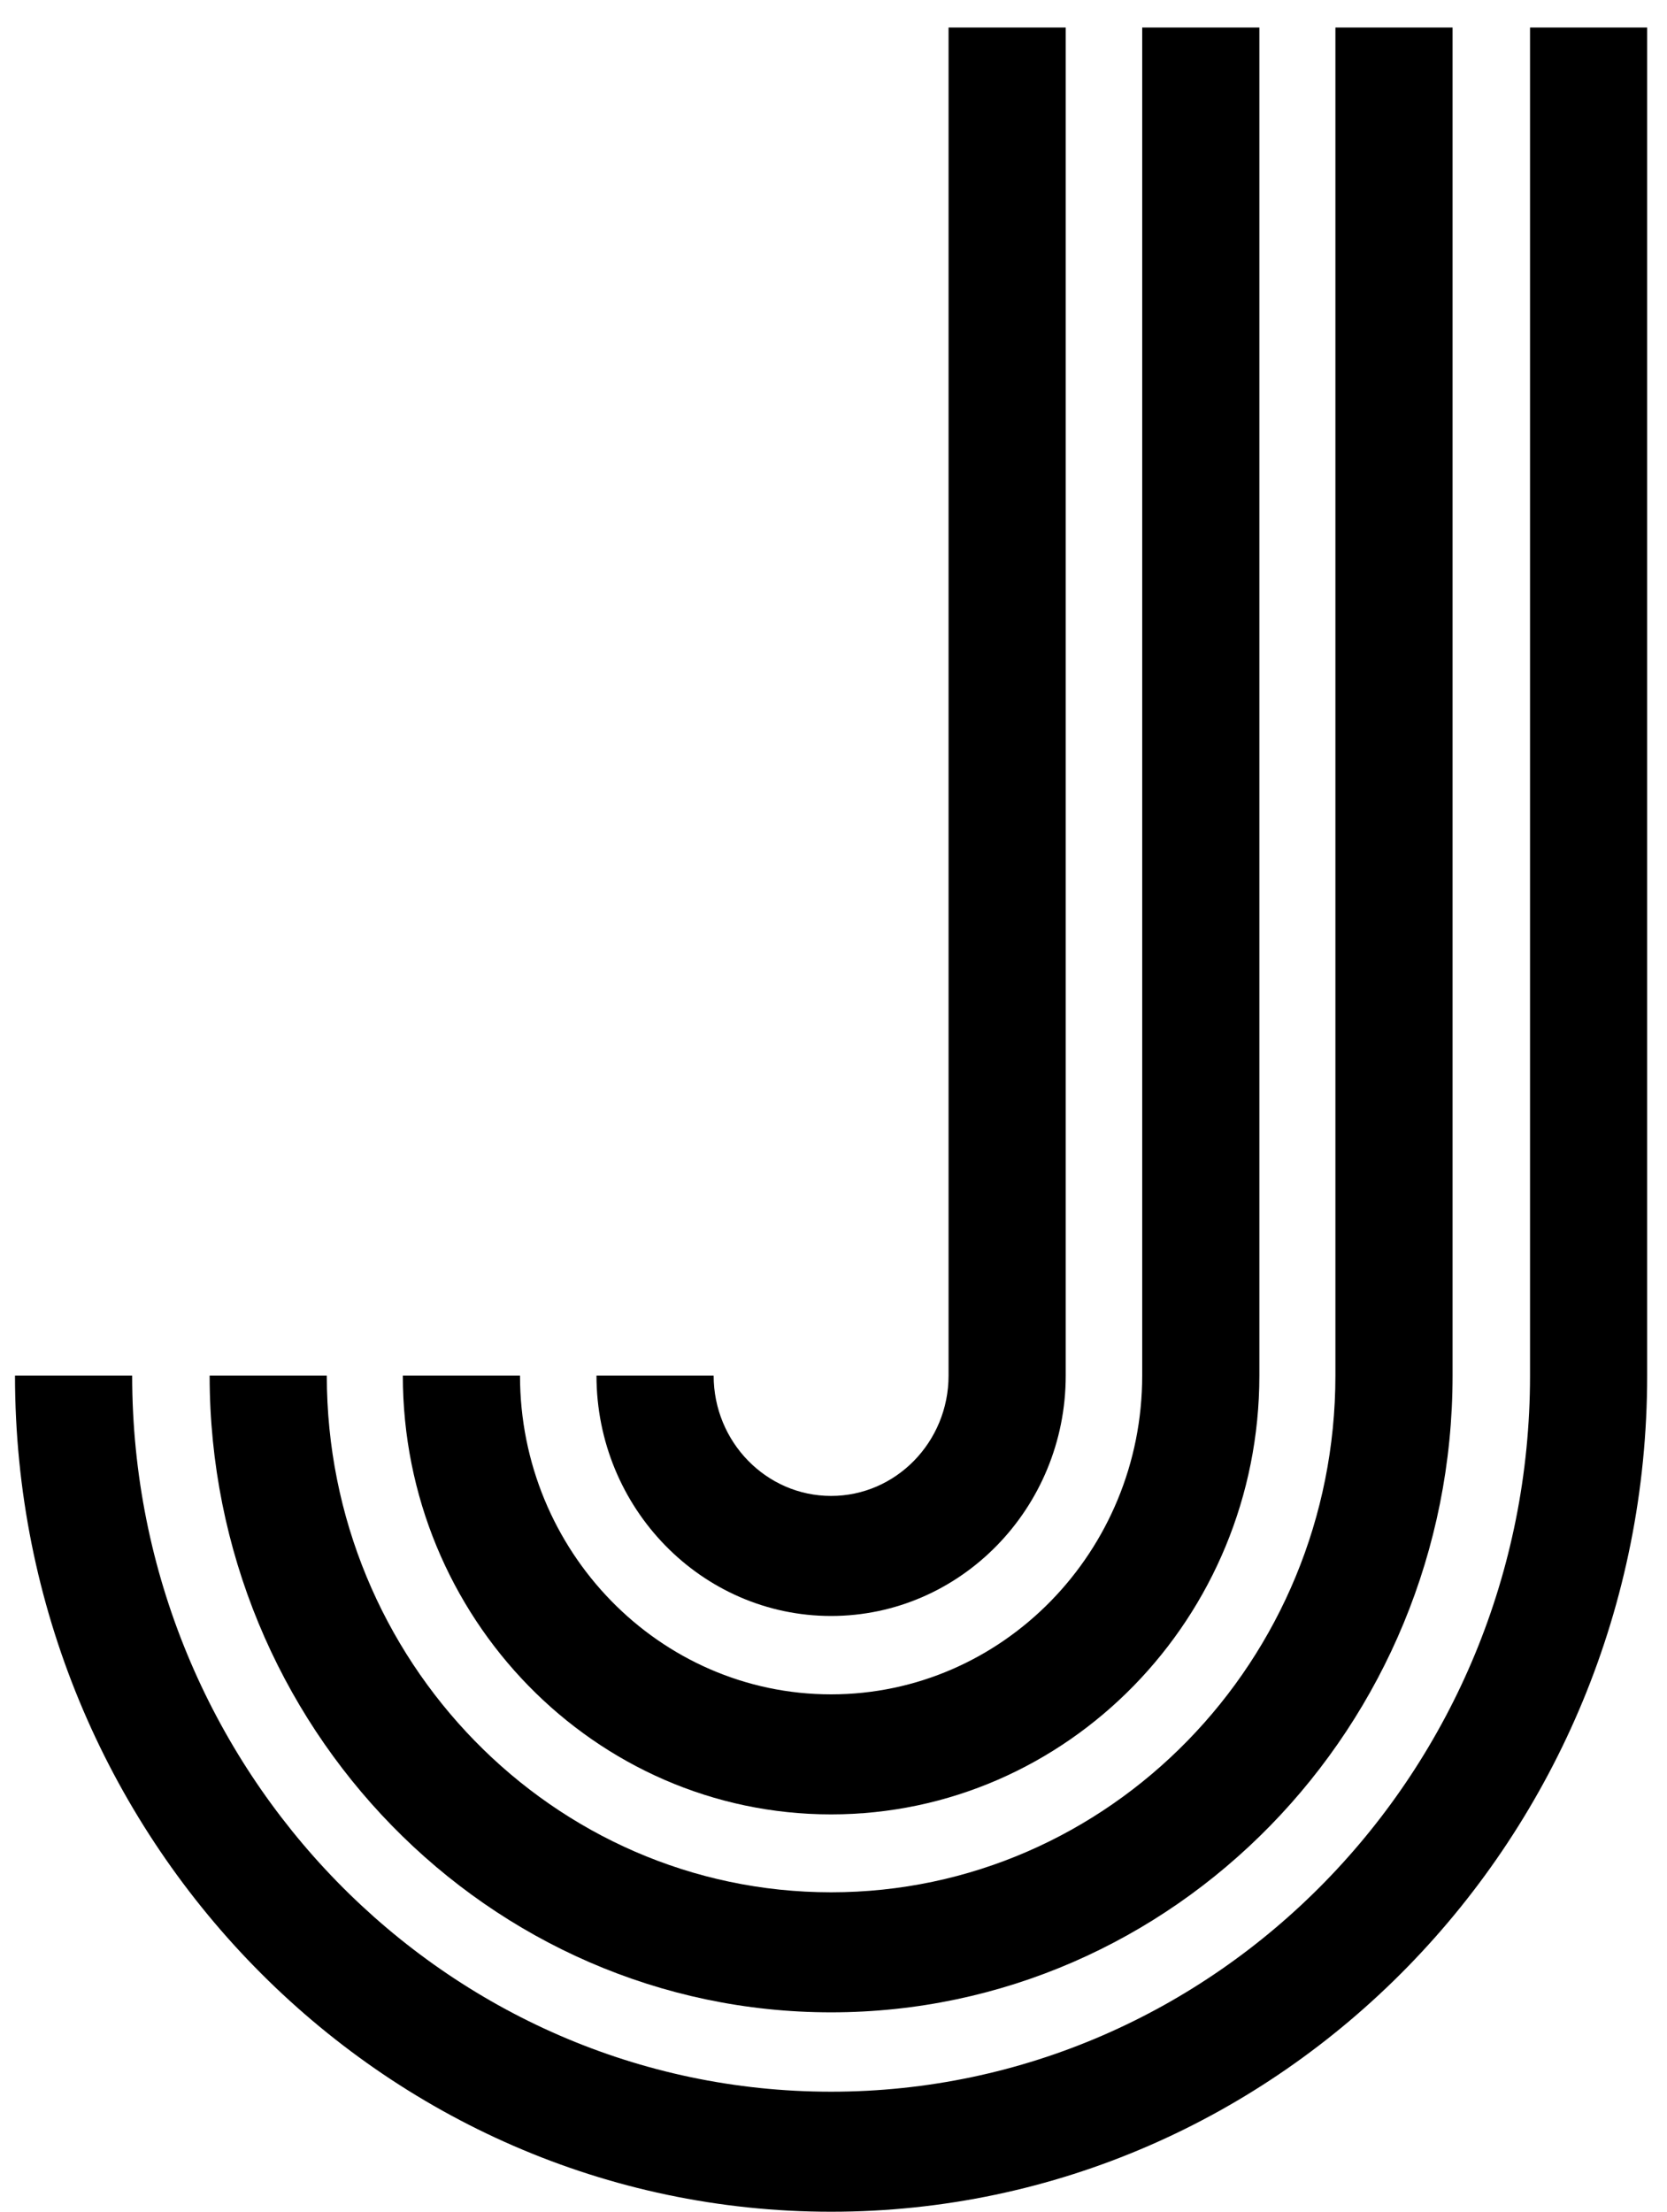
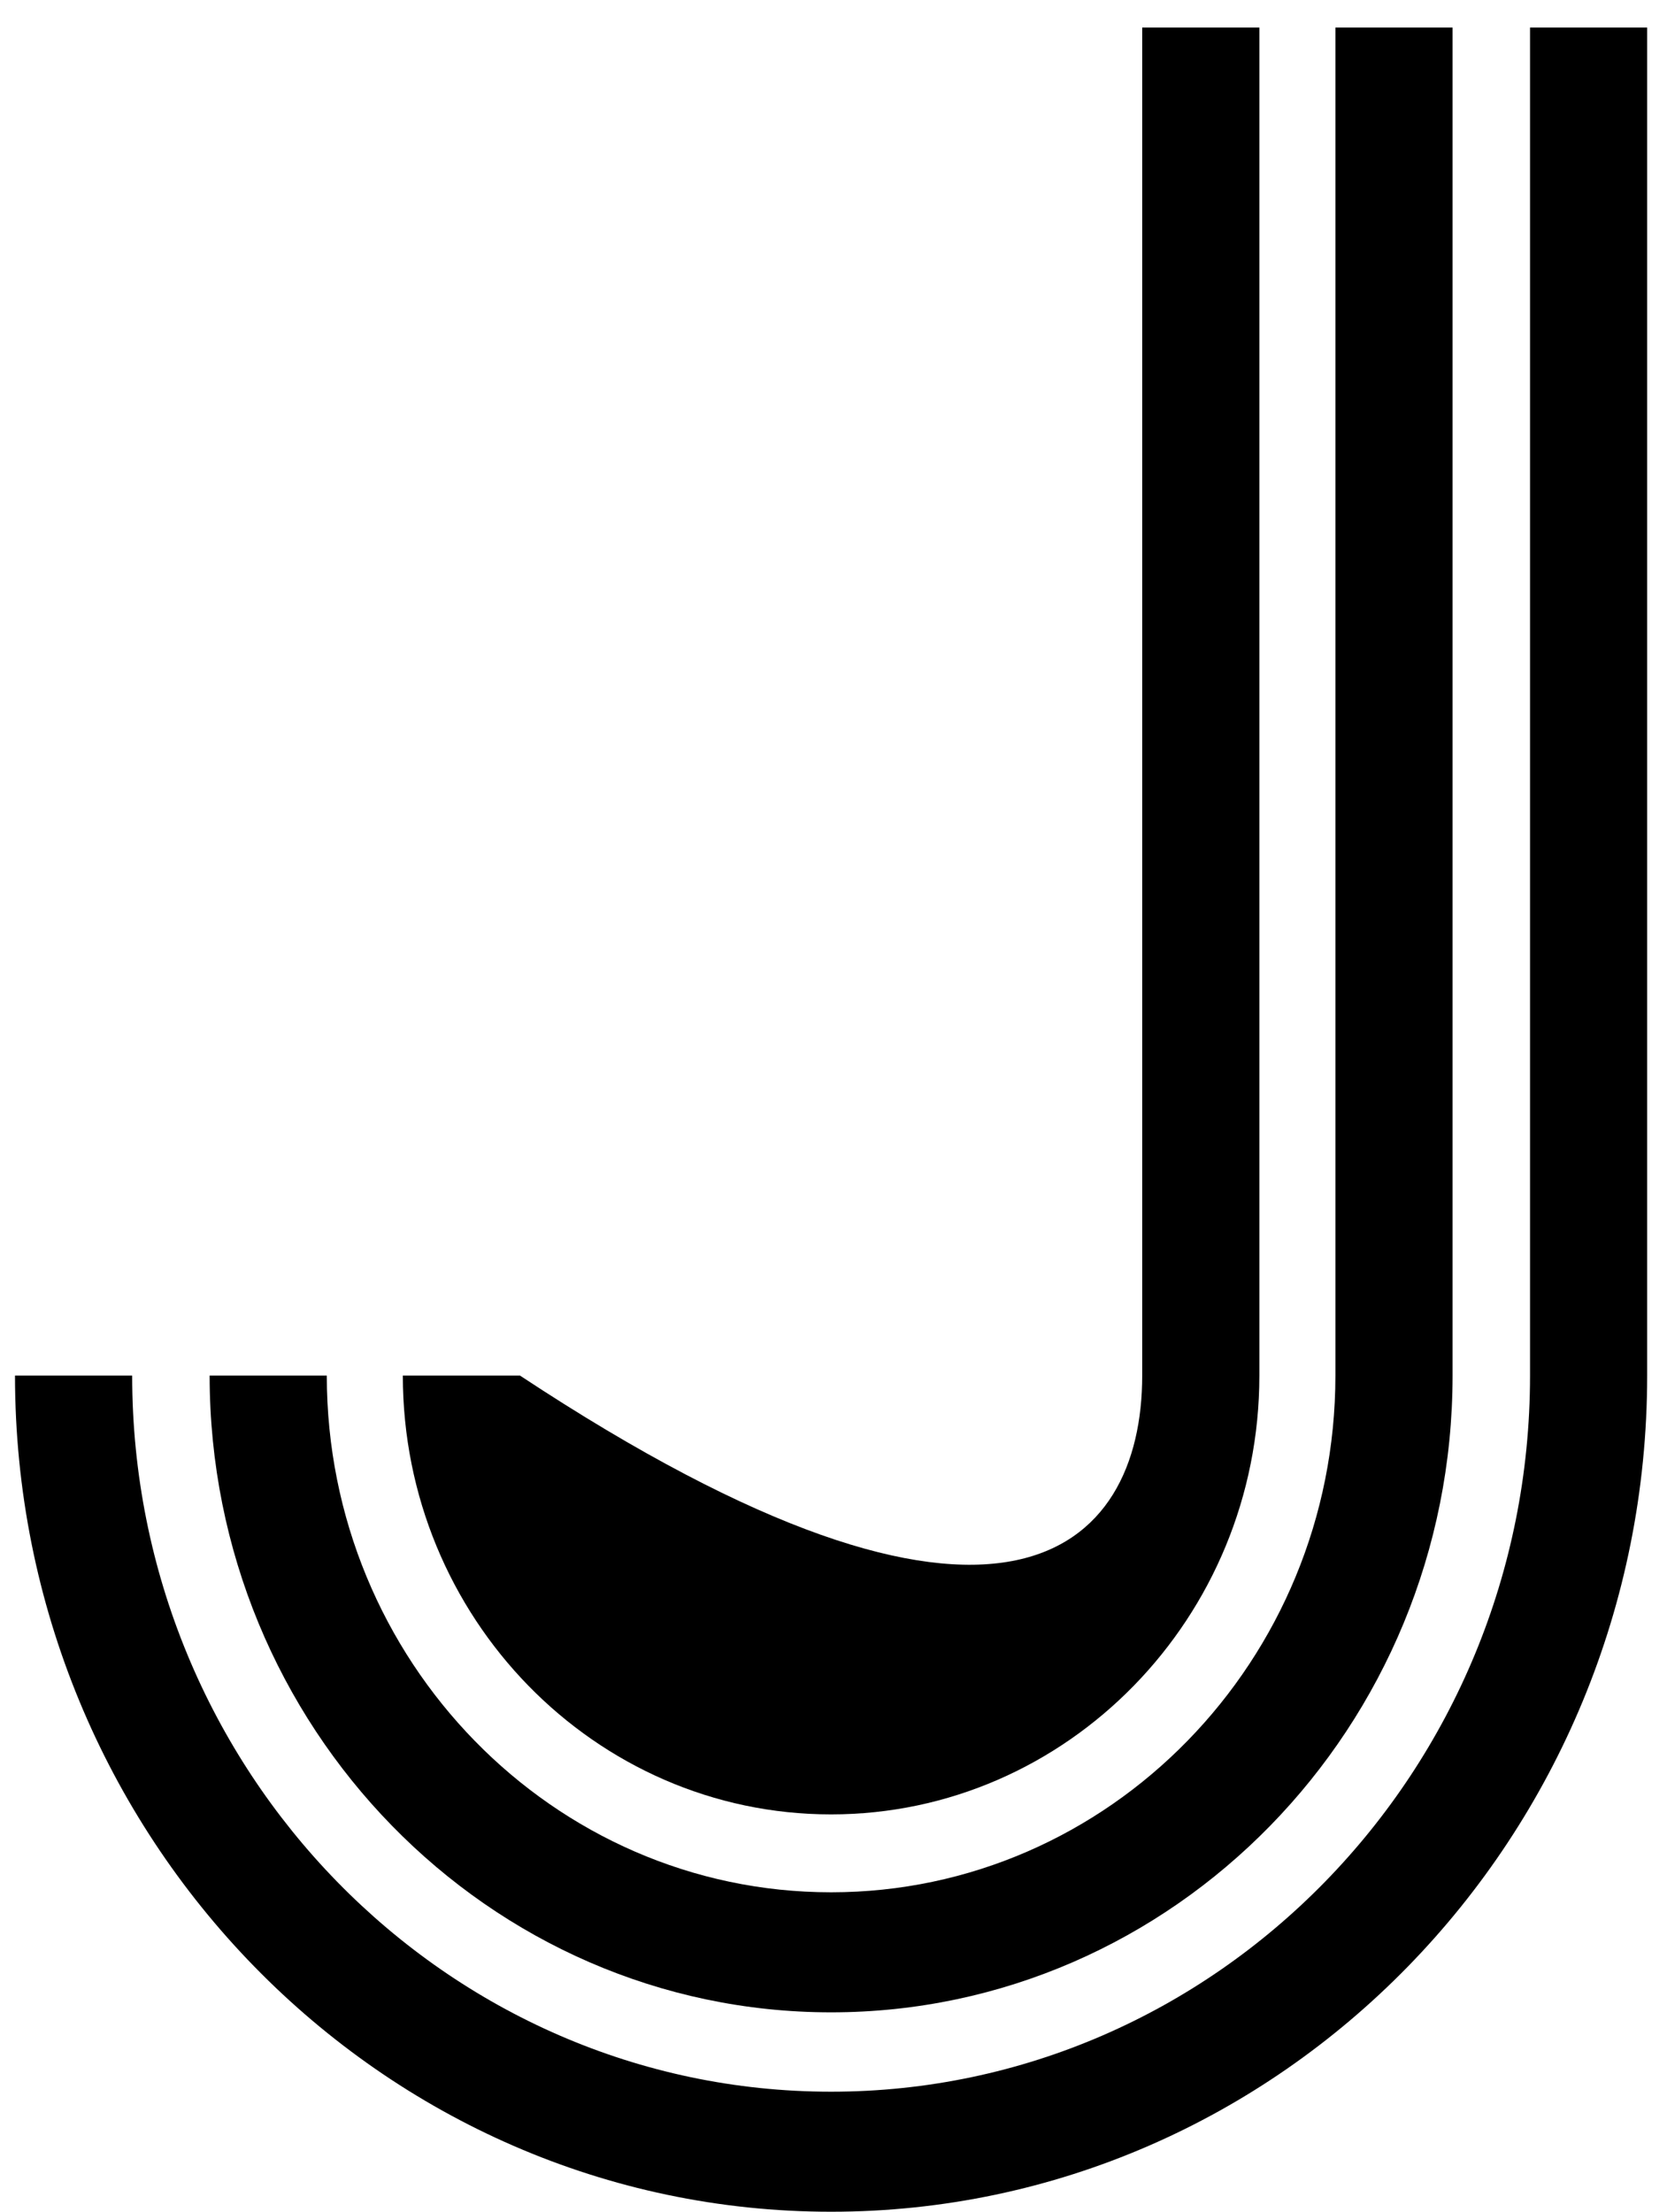
<svg xmlns="http://www.w3.org/2000/svg" width="49px" height="65px" viewBox="0 0 49 65" version="1.1">
  <title>Jogger_logo</title>
  <desc>Created with Sketch.</desc>
  <defs />
  <g id="Page-1" stroke="none" stroke-width="1" fill="none" fill-rule="evenodd">
    <g id="Tablet-Copy-24" transform="translate(-17, -19)">
      <g id="Jogger_logo" transform="translate(10, 10)">
        <g id="Group-3" transform="translate(0, 0.18)" />
        <path d="M31.429,73.986 C18.202,73.986 7.441,62.965 7.441,49.418 L10.885,49.418 C10.885,61.02 20.101,70.459 31.429,70.459 C42.757,70.459 51.974,61.02 51.974,49.418 L51.974,9.809 L55.417,9.809 L55.417,49.418 C55.417,62.965 44.656,73.986 31.429,73.986" id="Fill-1" fill="#000000" />
-         <path d="M31.429,56.481 C27.627,56.481 24.533,53.313 24.533,49.418 L27.977,49.418 C27.977,51.368 29.525,52.954 31.429,52.954 C33.333,52.954 34.882,51.368 34.882,49.418 L34.882,9.809 L38.326,9.809 L38.326,49.418 C38.326,53.313 35.232,56.481 31.429,56.481" id="Fill-4" fill="#000000" />
-         <path d="M31.429,62.311 C24.488,62.311 18.841,56.527 18.841,49.418 L22.285,49.418 C22.285,54.582 26.387,58.784 31.429,58.784 C36.472,58.784 40.574,54.582 40.574,49.418 L40.574,9.809 L44.018,9.809 L44.018,49.418 C44.018,56.527 38.371,62.311 31.429,62.311" id="Fill-6" fill="#000000" />
+         <path d="M31.429,62.311 C24.488,62.311 18.841,56.527 18.841,49.418 L22.285,49.418 C36.472,58.784 40.574,54.582 40.574,49.418 L40.574,9.809 L44.018,9.809 L44.018,49.418 C44.018,56.527 38.371,62.311 31.429,62.311" id="Fill-6" fill="#000000" />
        <path d="M31.429,68.127 C21.357,68.127 13.162,59.734 13.162,49.418 L16.606,49.418 C16.606,57.789 23.256,64.6 31.429,64.6 C39.603,64.6 46.253,57.789 46.253,49.418 L46.253,9.809 L49.697,9.809 L49.697,49.418 C49.697,59.734 41.502,68.127 31.429,68.127" id="Fill-8" fill="#000000" />
      </g>
    </g>
  </g>
</svg>